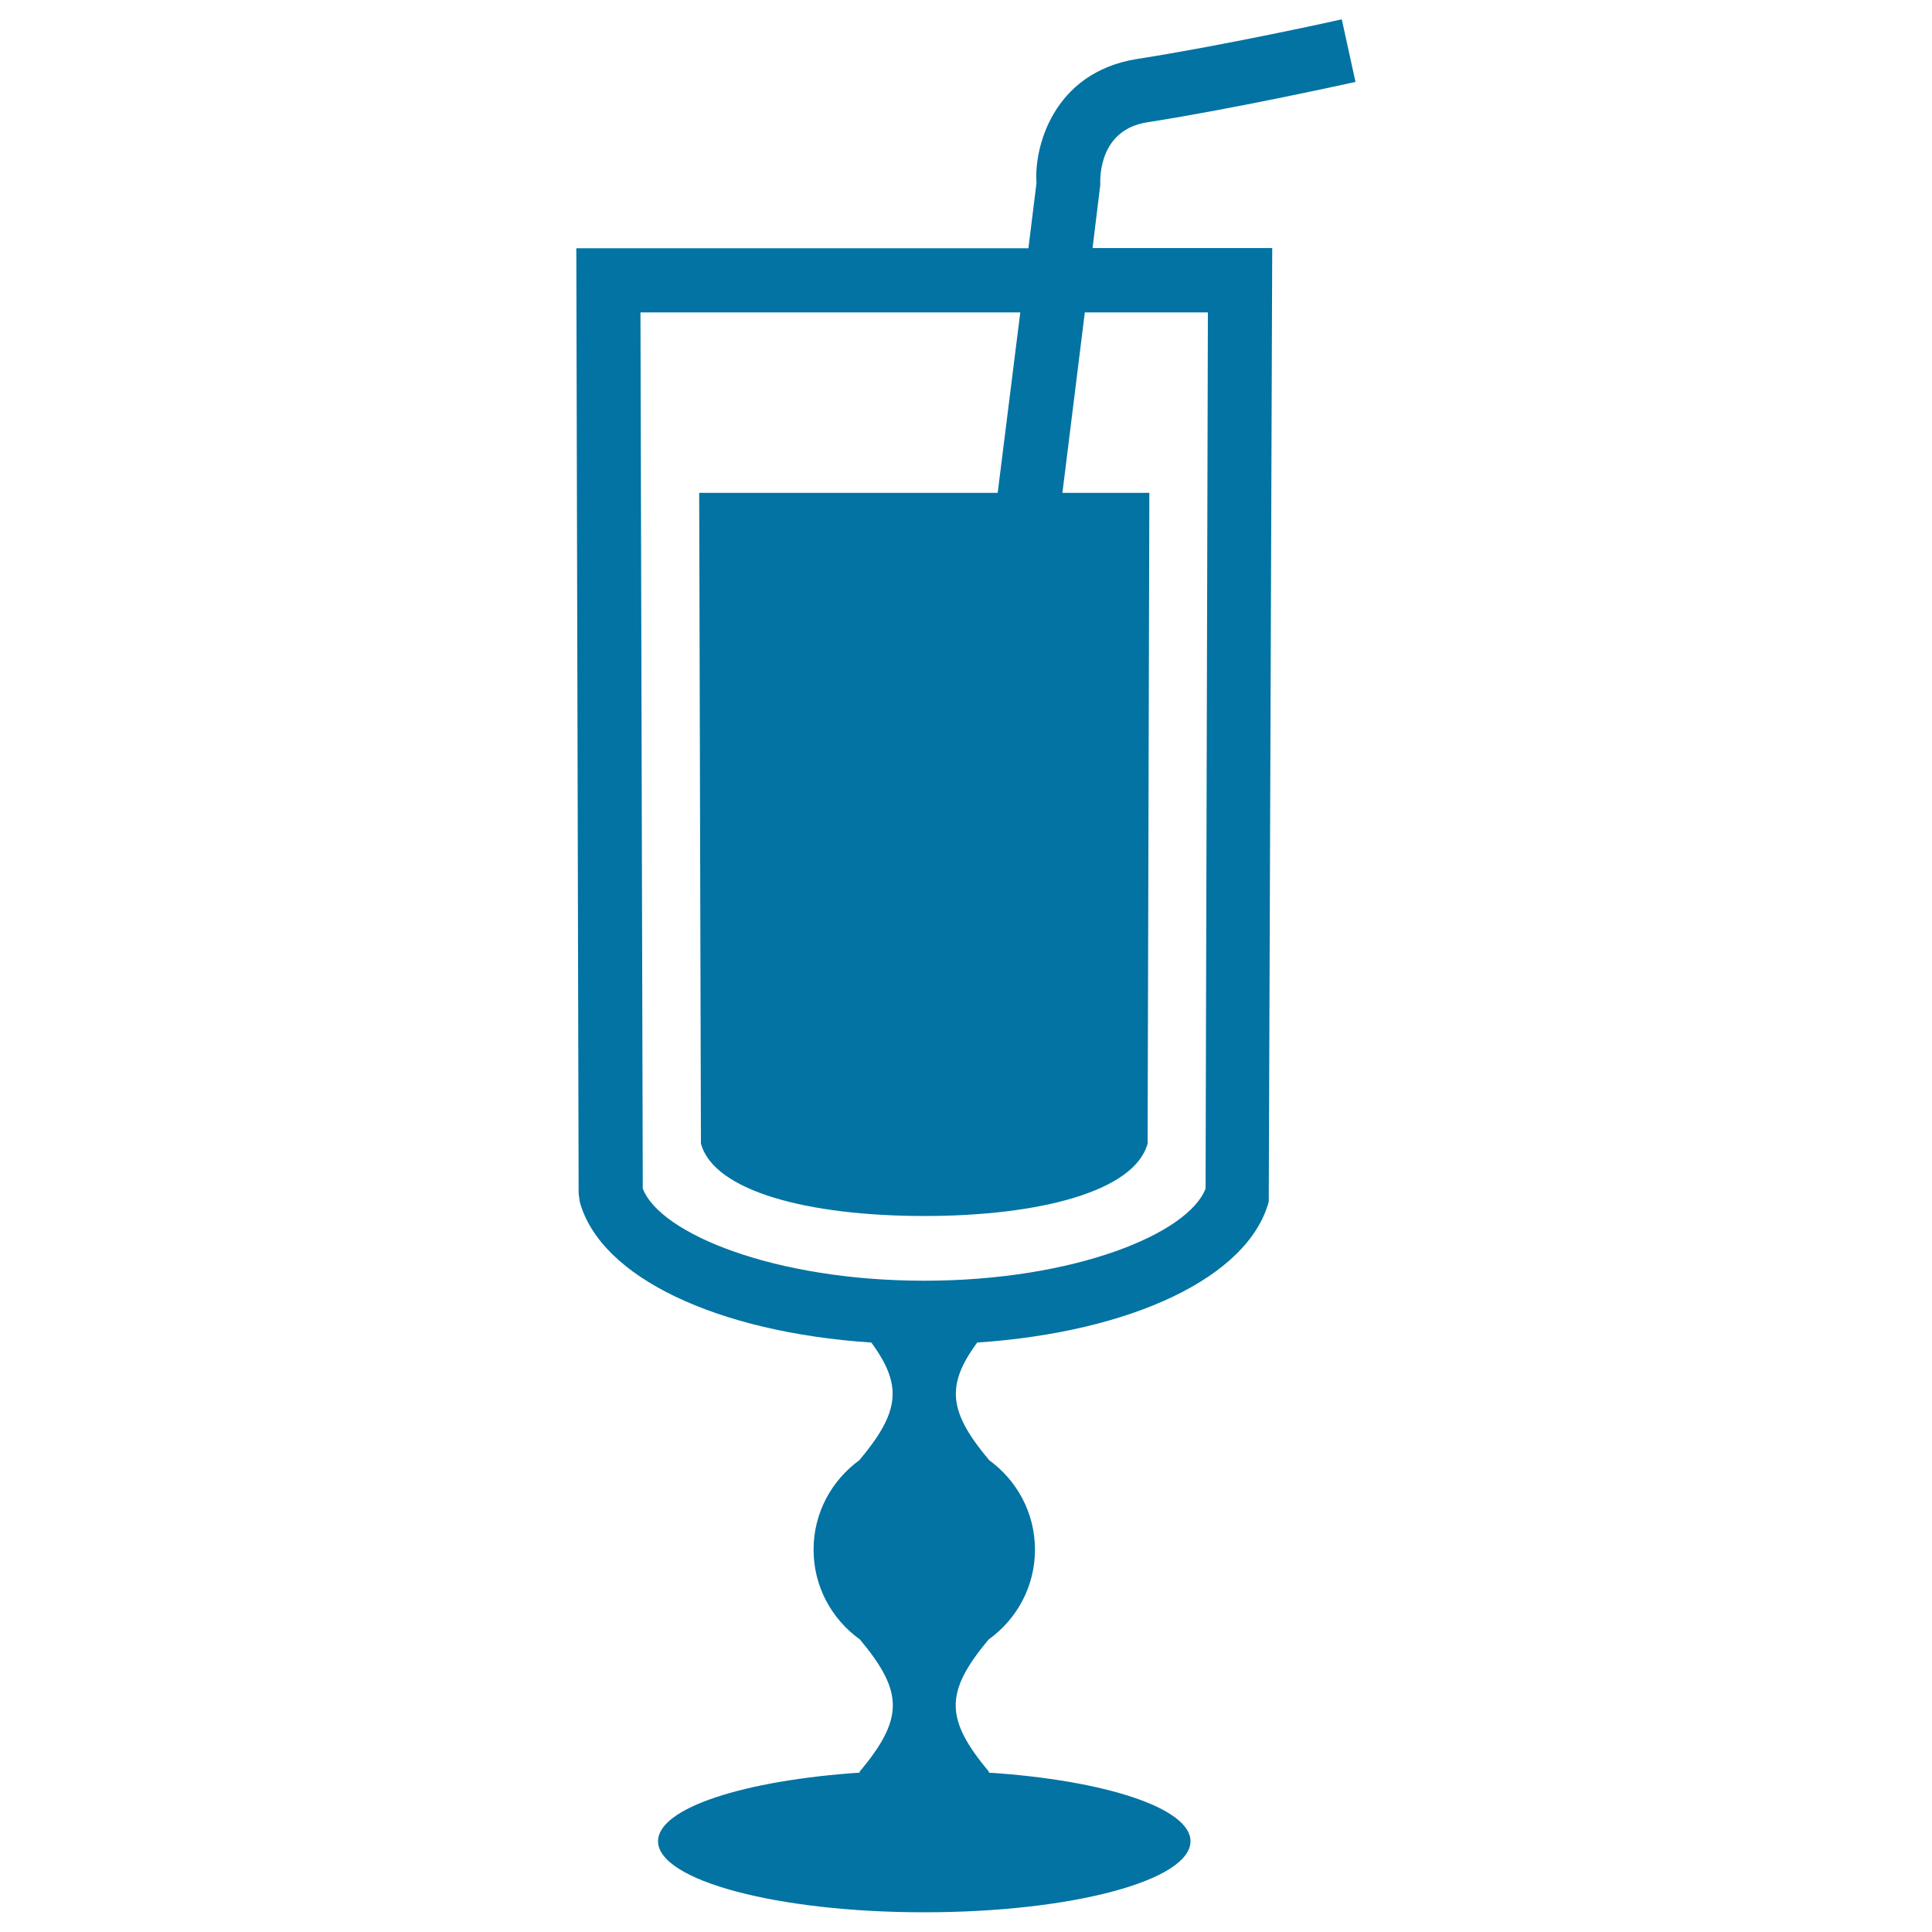
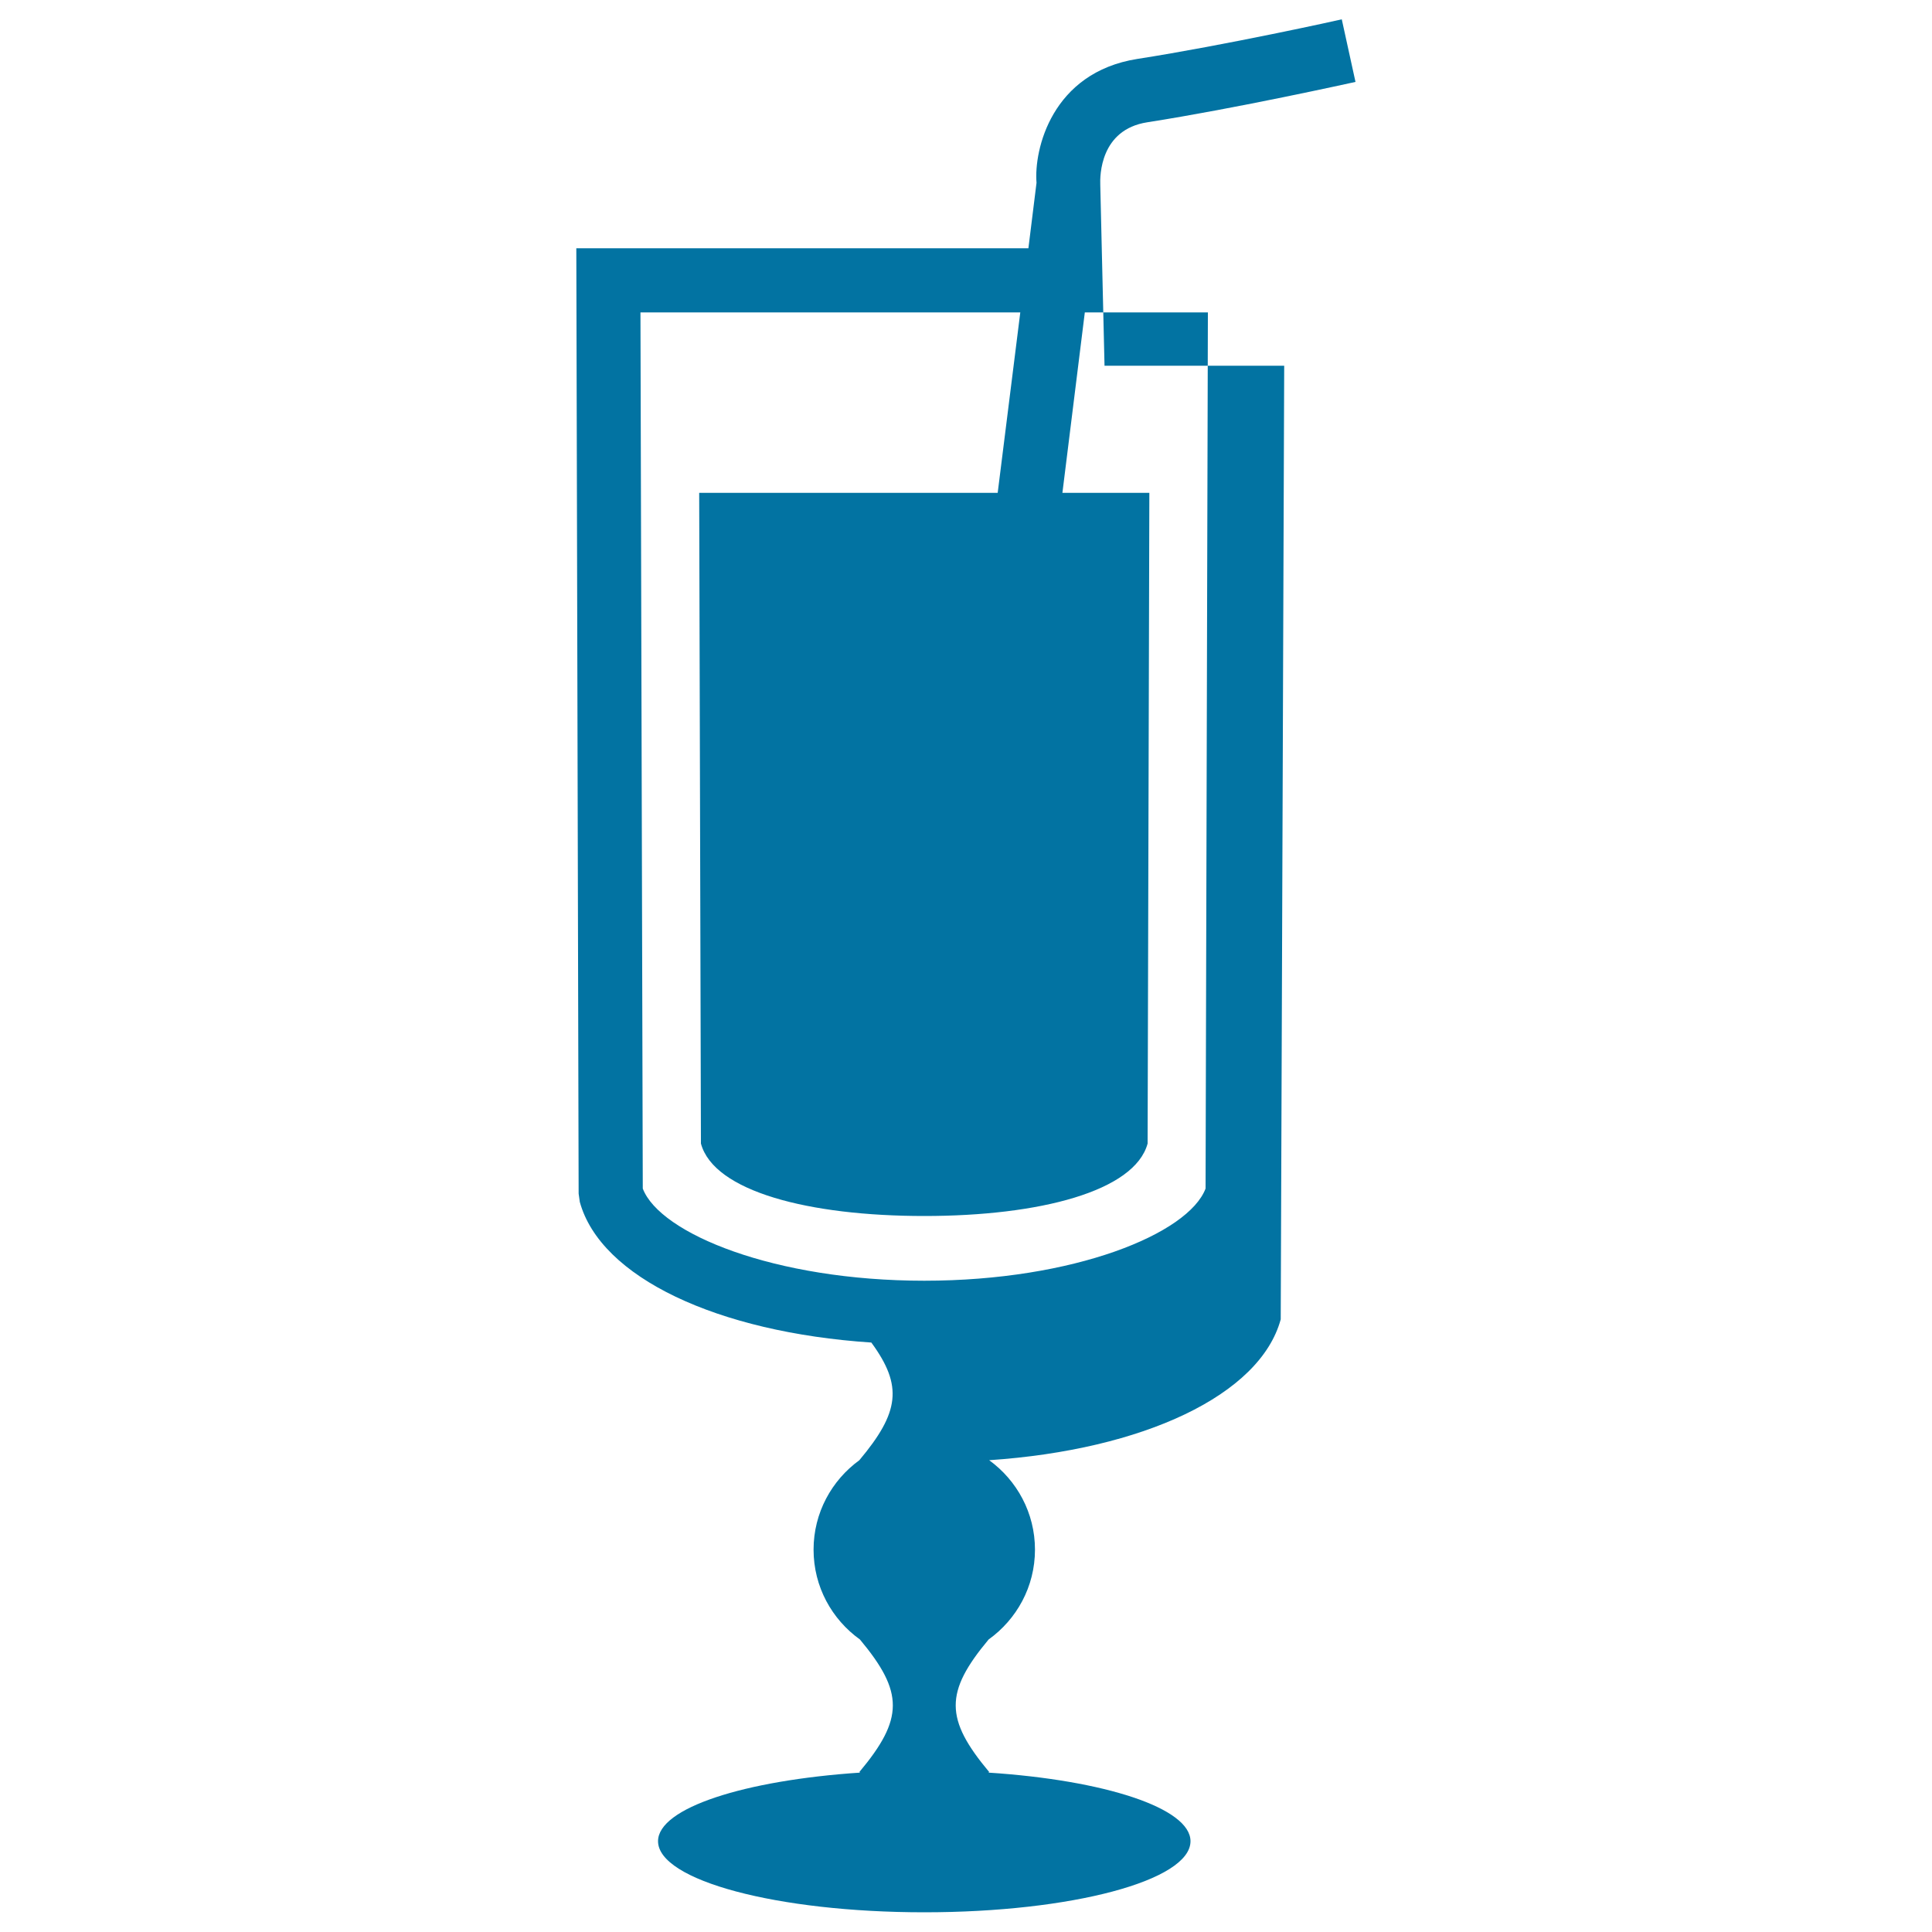
<svg xmlns="http://www.w3.org/2000/svg" viewBox="0 0 1000 1000" style="fill:#0273a2">
  <title>Tall Glass With Transparence Full Of Drink With A Straw SVG icon</title>
  <g>
-     <path d="M569.5,95.7c-0.2-4.7-0.1-28.6,24.3-32.4c46.6-7.3,105.4-20.4,107.8-20.9L694.5,10c-0.6,0.2-60.3,13.4-105.8,20.5c-44.4,7-53.6,47.1-52.2,64.1l-4.2,33.9h-234l1.2,489.3l0.6,4.3c10.7,39.1,71.2,67.5,150.9,72.8c16.5,22.5,14.5,36.2-6.2,60.9c0,0,0,0,0,0c-14.3,10.4-23.7,27.2-23.7,46.3c0,19.2,9.5,36.1,24,46.5c22.8,27.3,22.7,41.1-0.3,68.6c0.2,0.1,0.3,0.2,0.4,0.3c-60,4-104.6,18.3-104.6,35.5c0,20.3,61.7,36.8,137.8,36.8c76.1,0,137.8-16.4,137.8-36.8c0-17.2-44.6-31.6-104.6-35.5c0.2-0.1,0.3-0.2,0.4-0.3c-23-27.5-23.1-41.3-0.3-68.6c14.5-10.4,24-27.3,24-46.5c0-19.1-9.4-35.9-23.7-46.3c0,0,0,0,0,0c-20.8-24.8-22.7-38.5-6.2-60.9c79.8-5.4,140.2-33.7,150.9-72.9l1.8-493.6h-93L569.5,95.7z M625.2,161.7L624,615.2c-8.9,23.4-68.1,47.7-145.6,47.7c-77.5,0-136.8-24.4-145.7-47.7l-1.2-453.5h196.6l-11.7,93.4H361.9l0.9,336.8c6.7,24.8,55.9,37.5,115.6,37.5c59.7,0,108.9-12.8,115.6-37.5l0.9-336.8h-45l11.6-93.4H625.2z" />
+     <path d="M569.5,95.7c-0.2-4.7-0.1-28.6,24.3-32.4c46.6-7.3,105.4-20.4,107.8-20.9L694.5,10c-0.6,0.2-60.3,13.4-105.8,20.5c-44.4,7-53.6,47.1-52.2,64.1l-4.2,33.9h-234l1.2,489.3l0.6,4.3c10.7,39.1,71.2,67.5,150.9,72.8c16.5,22.5,14.5,36.2-6.2,60.9c0,0,0,0,0,0c-14.3,10.4-23.7,27.2-23.7,46.3c0,19.2,9.5,36.1,24,46.5c22.8,27.3,22.7,41.1-0.3,68.6c0.2,0.1,0.3,0.2,0.4,0.3c-60,4-104.6,18.3-104.6,35.5c0,20.3,61.7,36.8,137.8,36.8c76.1,0,137.8-16.4,137.8-36.8c0-17.2-44.6-31.6-104.6-35.5c0.2-0.1,0.3-0.2,0.4-0.3c-23-27.5-23.1-41.3-0.3-68.6c14.5-10.4,24-27.3,24-46.5c0-19.1-9.4-35.9-23.7-46.3c0,0,0,0,0,0c79.8-5.4,140.2-33.7,150.9-72.9l1.8-493.6h-93L569.5,95.7z M625.2,161.7L624,615.2c-8.9,23.4-68.1,47.7-145.6,47.7c-77.5,0-136.8-24.4-145.7-47.7l-1.2-453.5h196.6l-11.7,93.4H361.9l0.9,336.8c6.7,24.8,55.9,37.5,115.6,37.5c59.7,0,108.9-12.8,115.6-37.5l0.9-336.8h-45l11.6-93.4H625.2z" />
  </g>
</svg>